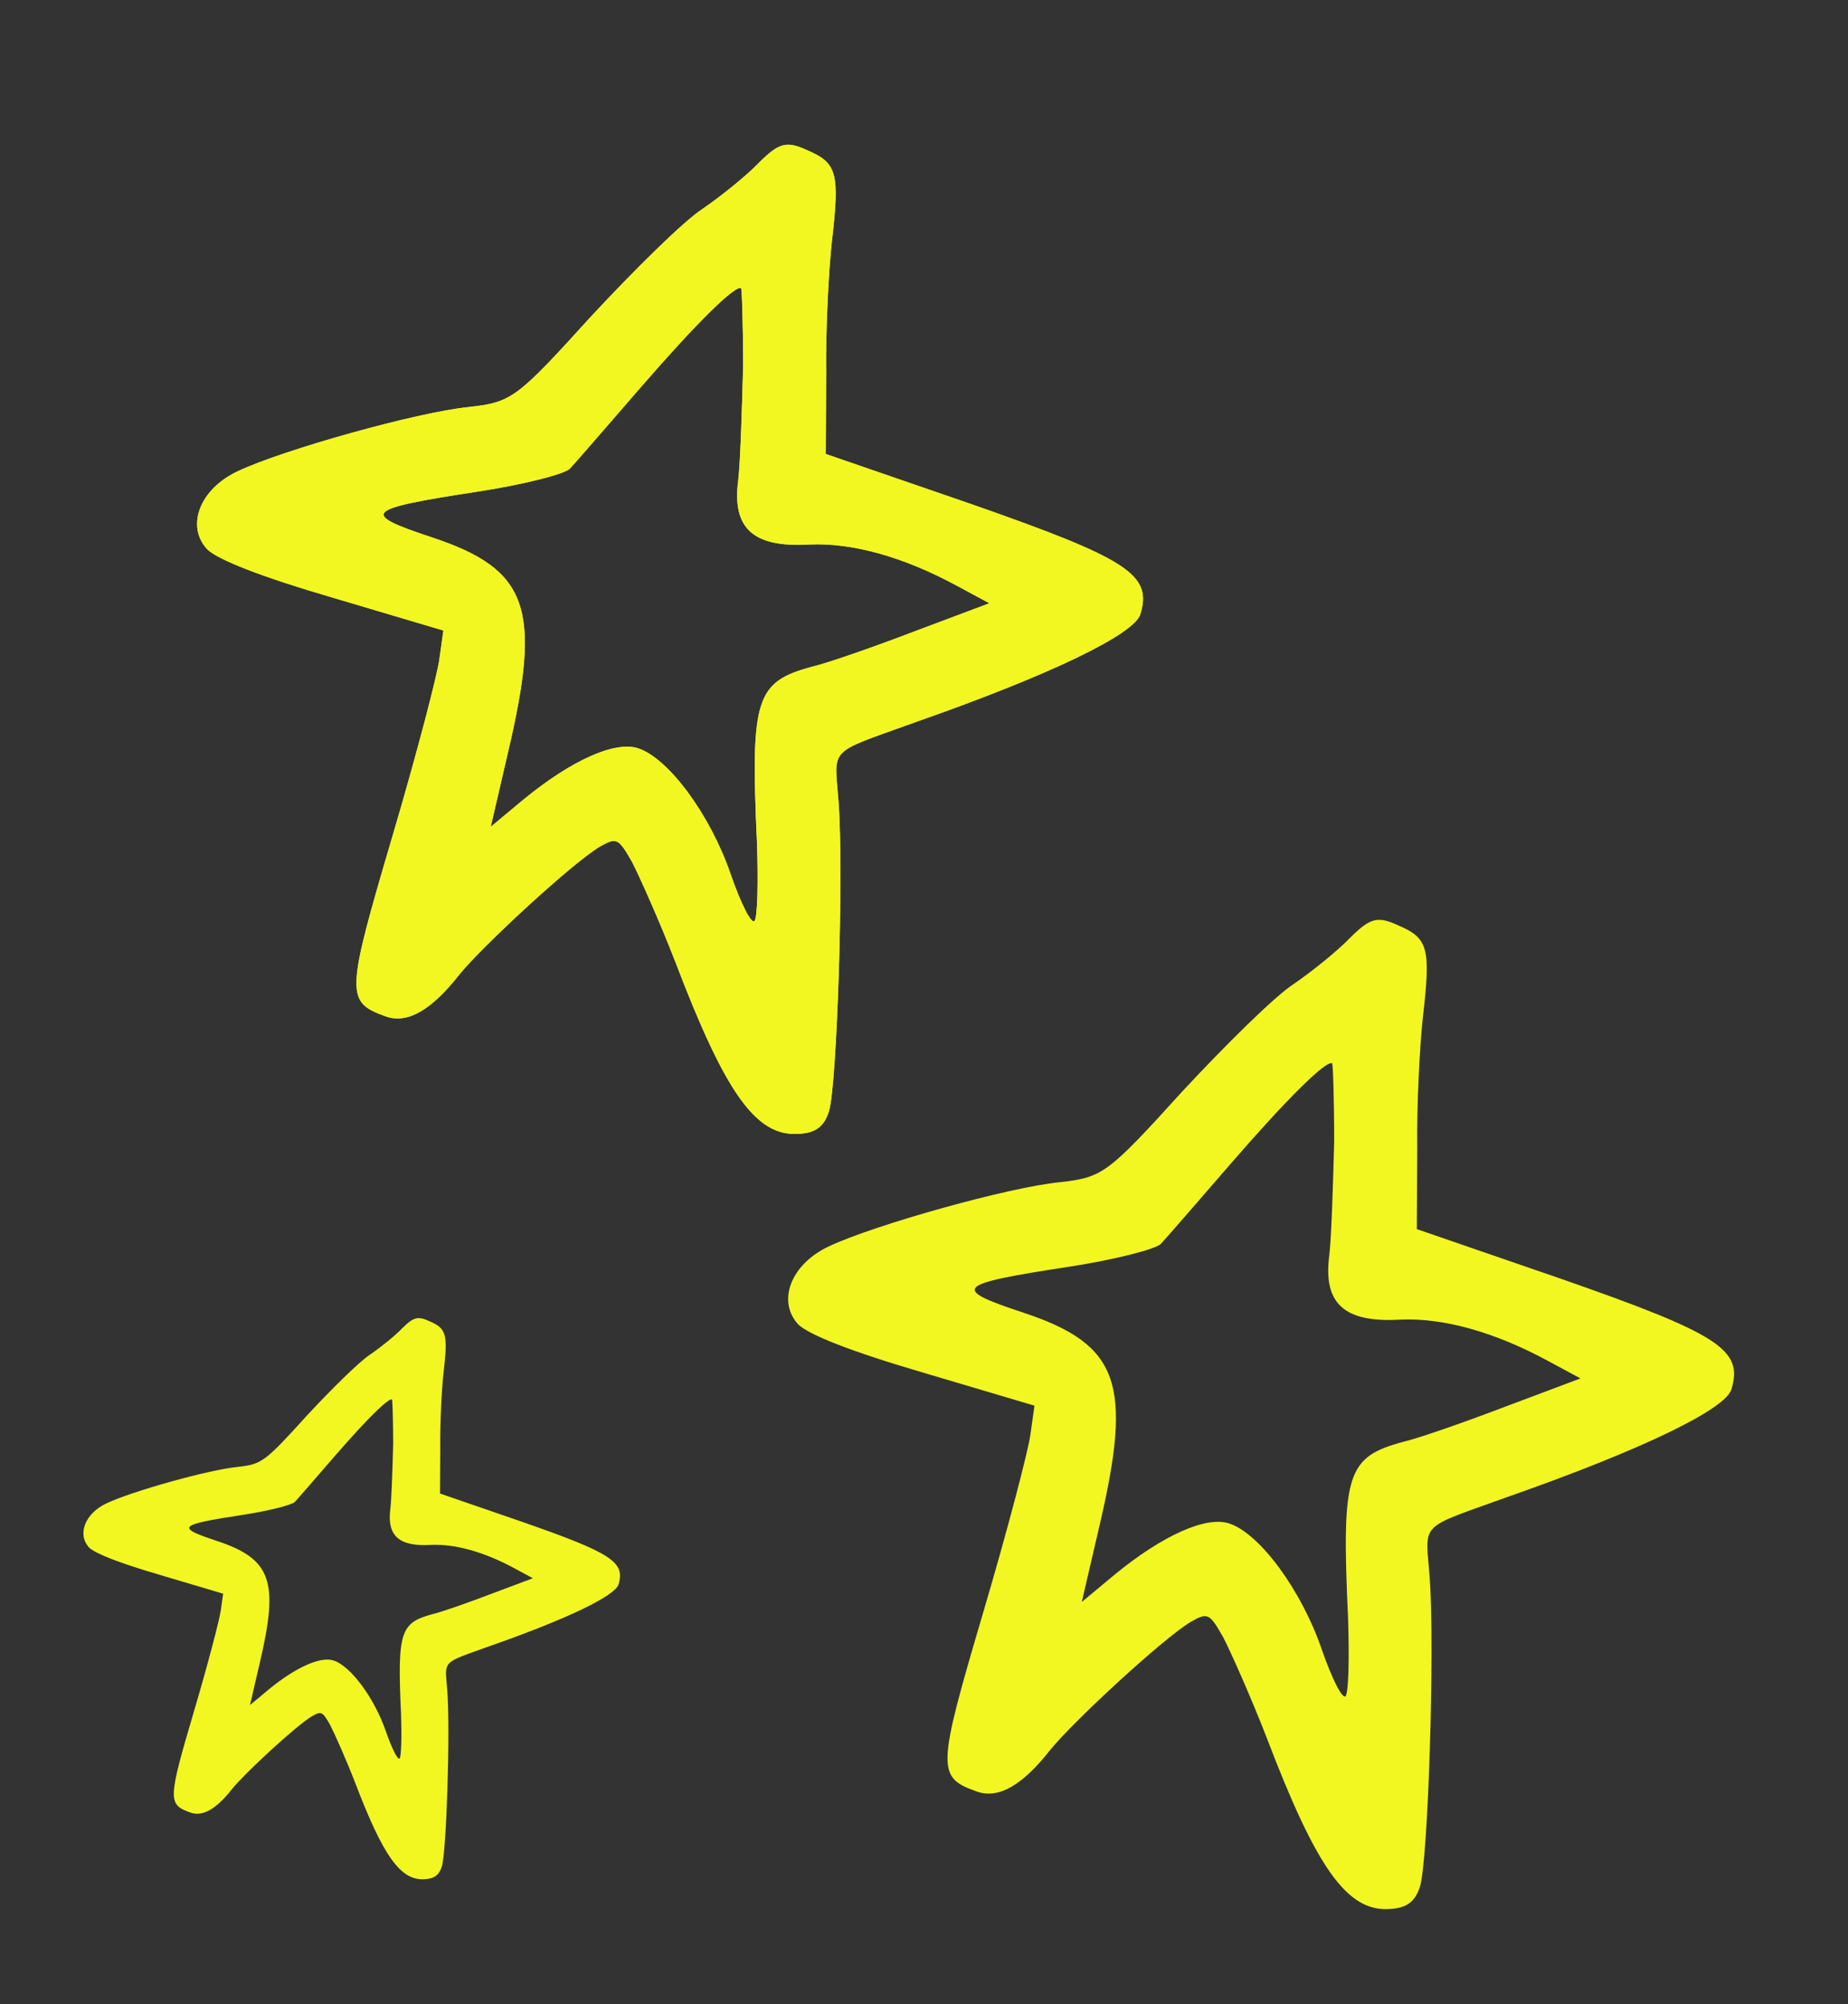
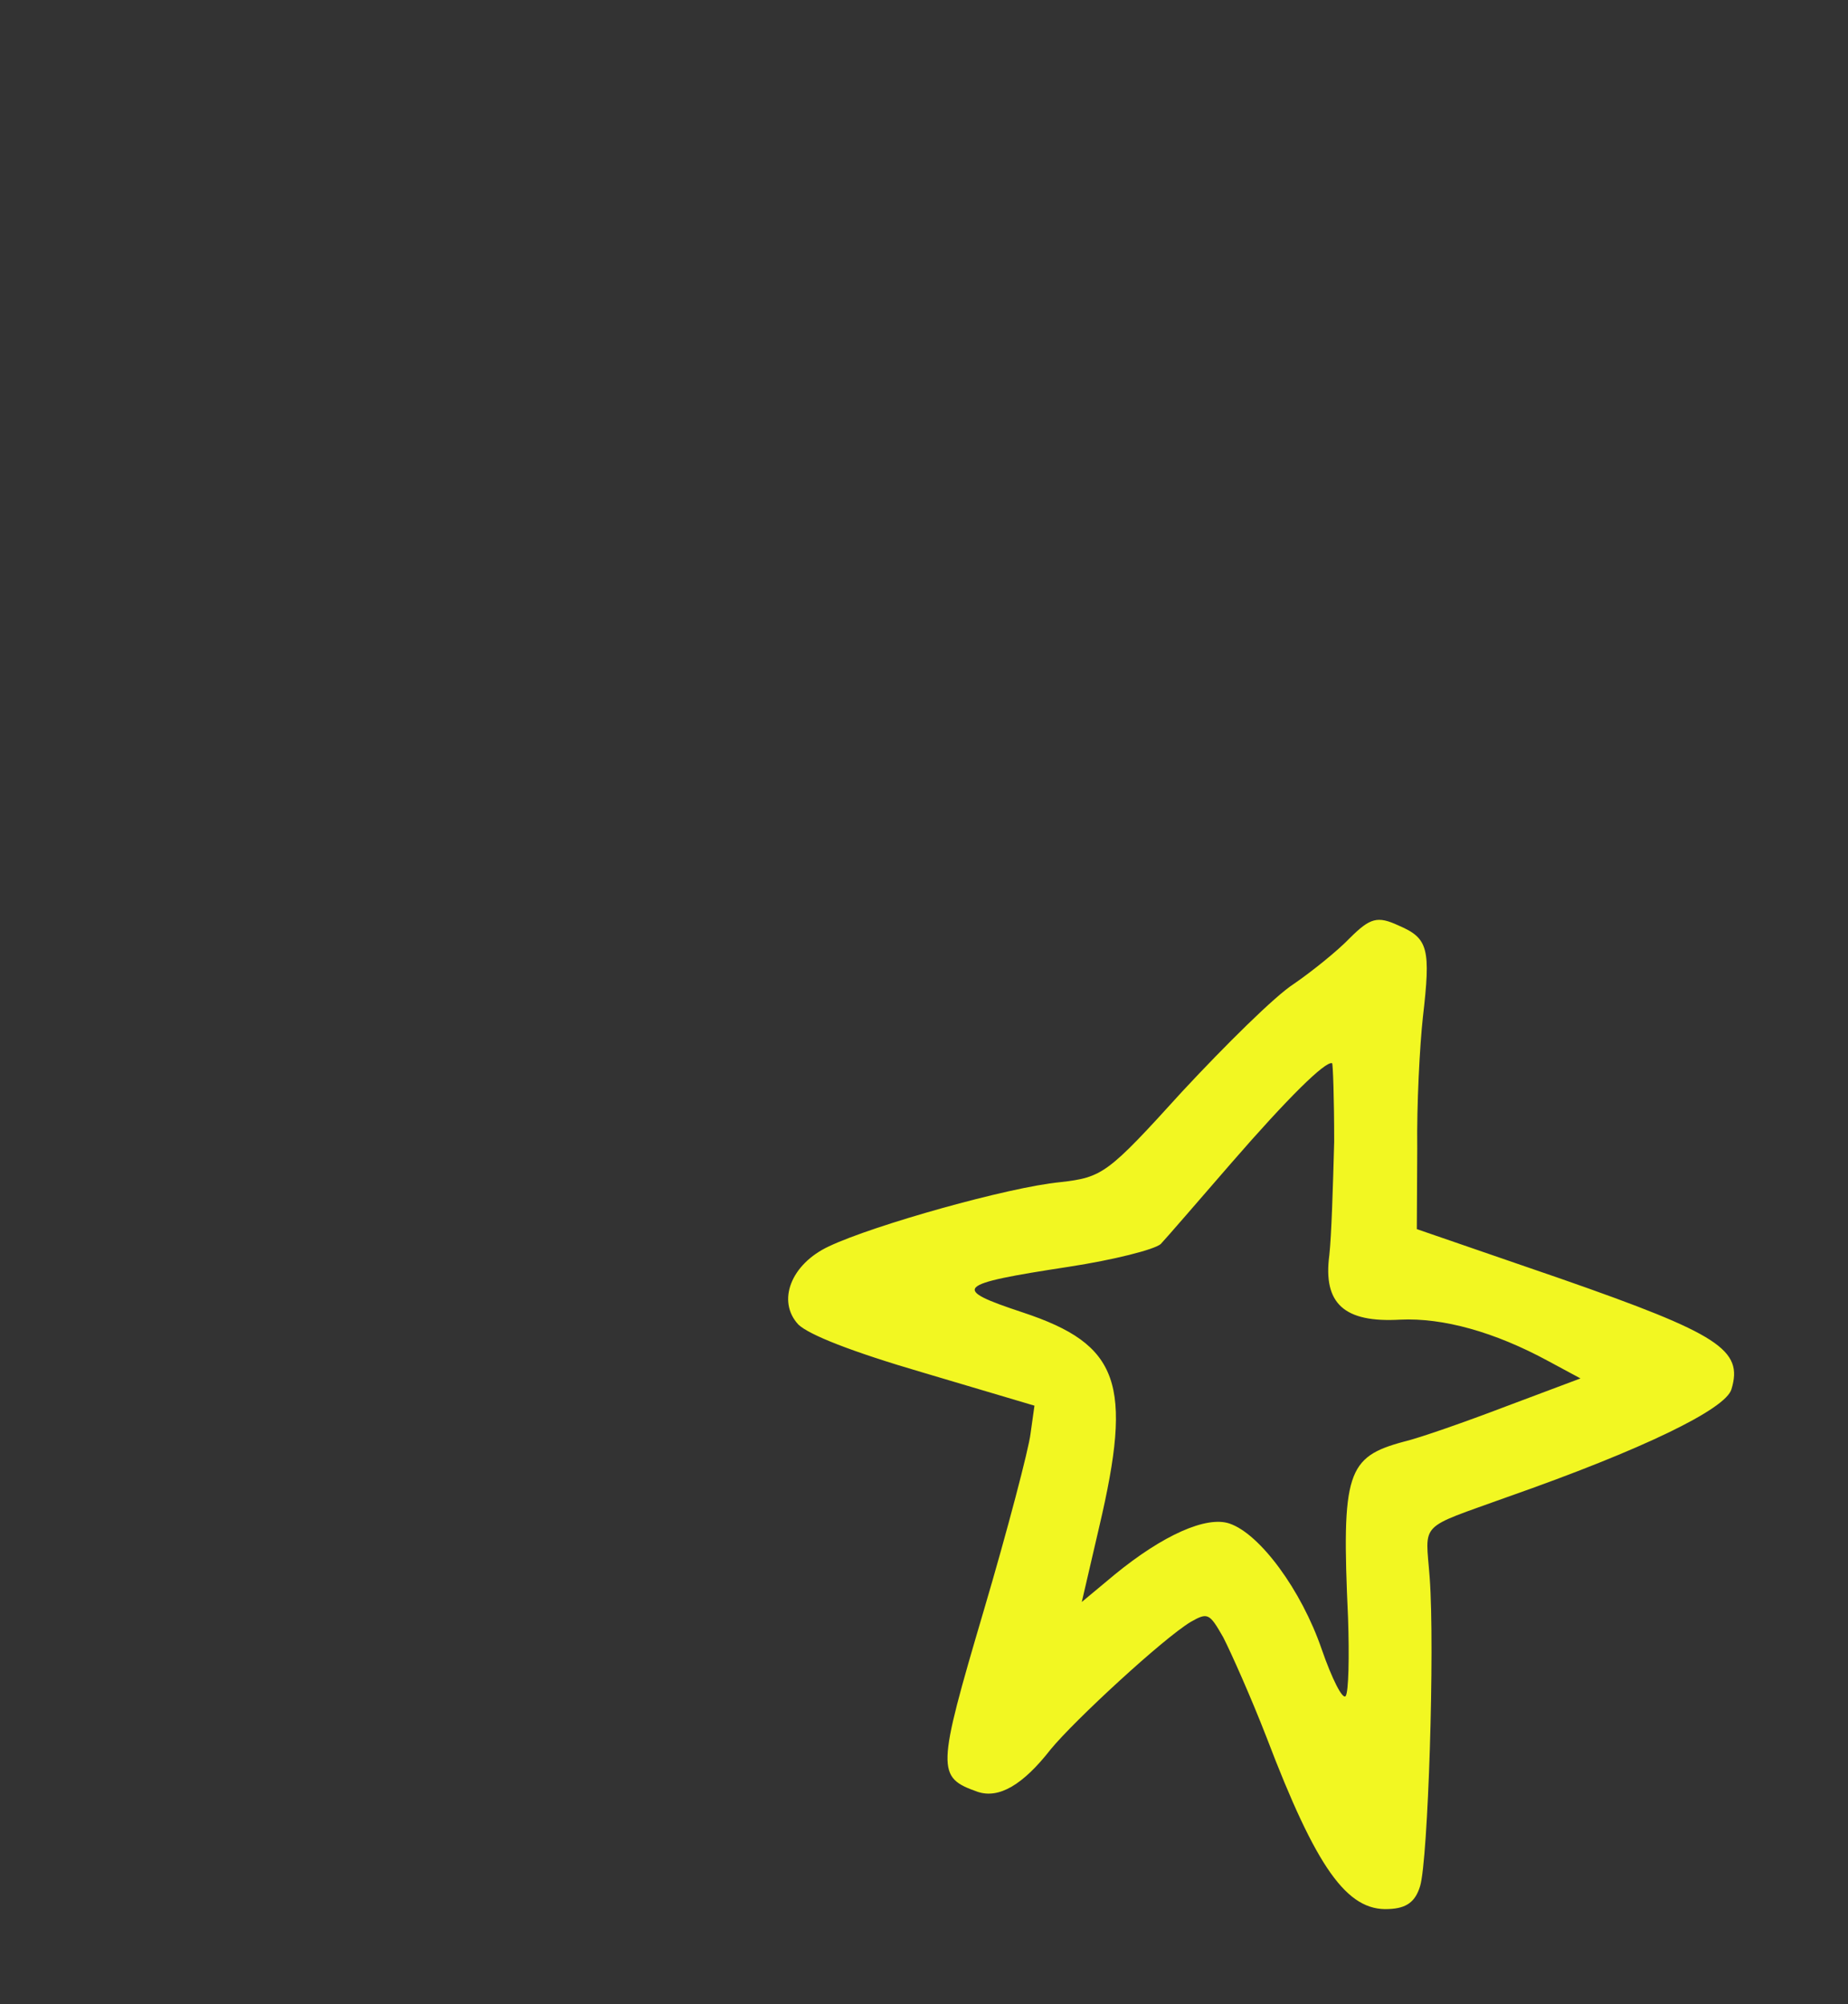
<svg xmlns="http://www.w3.org/2000/svg" width="71" height="77" viewBox="0 0 71 77" fill="none">
  <rect x="0" y="0" width="71" height="77" fill="#333333" stroke="none" />
-   <path d="M29.156 6.254C28.679 6.754 27.679 7.555 26.997 8.022C26.282 8.479 24.374 10.367 22.712 12.154C19.835 15.328 19.654 15.45 18.015 15.638C16.053 15.828 10.864 17.286 9.14 18.103C7.674 18.785 7.128 20.212 7.967 21.11C8.385 21.505 9.985 22.144 12.787 22.963L17.035 24.225L16.883 25.307C16.818 25.869 16.013 28.963 15.079 32.123C13.274 38.245 13.268 38.499 14.856 39.062C15.671 39.332 16.59 38.796 17.655 37.432C18.573 36.312 21.98 33.168 23.037 32.532C23.689 32.164 23.754 32.185 24.291 33.13C24.583 33.702 25.35 35.417 25.952 36.968C27.863 41.984 29.04 43.652 30.648 43.564C31.338 43.537 31.668 43.281 31.851 42.684C32.156 41.69 32.422 33.56 32.218 30.826C32.058 28.655 31.741 28.988 35.216 27.729C40.409 25.907 43.577 24.363 43.811 23.601C44.279 22.076 43.349 21.476 37.281 19.355L31.725 17.441L31.741 14.342C31.72 12.655 31.838 10.393 31.958 9.301C32.264 6.663 32.17 6.267 31.026 5.778C30.209 5.398 29.93 5.488 29.156 6.254ZM28.55 14.088C28.506 15.754 28.446 17.706 28.363 18.446C28.118 20.3 28.931 21.045 31.089 20.92C32.73 20.842 34.717 21.391 36.78 22.513L38.013 23.177L35.171 24.244C33.584 24.851 31.814 25.469 31.233 25.606C29.041 26.194 28.825 26.78 29.083 32.381C29.133 33.858 29.106 35.237 28.99 35.381C28.873 35.525 28.47 34.734 28.069 33.579C27.291 31.312 25.694 29.139 24.52 28.75C23.64 28.459 21.98 29.187 20.108 30.721L18.853 31.767L19.522 28.884C20.82 23.361 20.306 21.875 16.588 20.644C13.816 19.725 13.975 19.559 18.348 18.889C20.082 18.624 21.64 18.227 21.885 18.016C22.096 17.794 23.322 16.374 24.601 14.898C26.767 12.402 28.209 10.981 28.47 11.067C28.503 11.078 28.551 12.445 28.55 14.088Z" fill="#F2F722" />
-   <path d="M29.156 6.254C28.679 6.753 27.679 7.554 26.997 8.022C26.282 8.479 24.374 10.367 22.712 12.154C19.835 15.328 19.654 15.45 18.015 15.638C16.053 15.828 10.864 17.286 9.14 18.102C7.674 18.785 7.128 20.212 7.967 21.11C8.385 21.504 9.985 22.144 12.787 22.963L17.035 24.224L16.883 25.306C16.818 25.869 16.013 28.963 15.079 32.123C13.274 38.245 13.268 38.499 14.856 39.061C15.671 39.332 16.59 38.796 17.655 37.432C18.573 36.312 21.98 33.168 23.037 32.532C23.689 32.164 23.754 32.185 24.291 33.13C24.583 33.702 25.35 35.417 25.952 36.968C27.863 41.983 29.04 43.652 30.648 43.563C31.338 43.537 31.668 43.281 31.851 42.684C32.156 41.689 32.422 33.56 32.218 30.826C32.058 28.655 31.741 28.988 35.216 27.729C40.409 25.907 43.577 24.363 43.811 23.601C44.279 22.076 43.349 21.475 37.281 19.355L31.725 17.441L31.741 14.342C31.72 12.655 31.838 10.393 31.958 9.301C32.264 6.663 32.17 6.266 31.026 5.778C30.209 5.398 29.93 5.488 29.156 6.254ZM28.55 14.088C28.506 15.754 28.446 17.706 28.363 18.446C28.118 20.3 28.931 21.044 31.089 20.919C32.73 20.842 34.717 21.391 36.78 22.513L38.013 23.177L35.171 24.244C33.584 24.851 31.814 25.469 31.233 25.605C29.041 26.194 28.825 26.78 29.083 32.38C29.133 33.858 29.106 35.237 28.99 35.381C28.873 35.525 28.47 34.734 28.069 33.578C27.291 31.312 25.694 29.139 24.52 28.75C23.64 28.458 21.98 29.187 20.108 30.721L18.853 31.767L19.522 28.884C20.82 23.36 20.306 21.875 16.588 20.643C13.816 19.725 13.975 19.558 18.348 18.889C20.082 18.623 21.64 18.227 21.885 18.016C22.096 17.794 23.322 16.374 24.601 14.898C26.767 12.402 28.209 10.98 28.47 11.067C28.503 11.078 28.551 12.445 28.55 14.088Z" fill="#F2F722" />
-   <path d="M15.449 51.035C15.178 51.319 14.611 51.773 14.224 52.038C13.819 52.297 12.736 53.368 11.794 54.382C10.162 56.182 10.059 56.252 9.129 56.358C8.016 56.466 5.073 57.293 4.095 57.756C3.263 58.144 2.954 58.953 3.429 59.462C3.667 59.686 4.574 60.049 6.164 60.513L8.573 61.229L8.487 61.843C8.45 62.162 7.994 63.916 7.464 65.709C6.44 69.182 6.437 69.326 7.337 69.645C7.8 69.798 8.321 69.494 8.925 68.721C9.446 68.085 11.379 66.302 11.978 65.941C12.348 65.732 12.385 65.745 12.689 66.28C12.855 66.605 13.29 67.578 13.632 68.457C14.715 71.302 15.383 72.249 16.295 72.199C16.687 72.183 16.874 72.038 16.978 71.7C17.151 71.136 17.302 66.524 17.186 64.974C17.095 63.742 16.915 63.931 18.886 63.217C21.832 62.183 23.629 61.308 23.762 60.875C24.027 60.01 23.5 59.669 20.058 58.467L16.906 57.381L16.915 55.623C16.903 54.666 16.97 53.383 17.038 52.764C17.212 51.267 17.158 51.042 16.51 50.765C16.046 50.55 15.888 50.601 15.449 51.035ZM15.105 55.479C15.08 56.424 15.046 57.531 14.999 57.951C14.86 59.003 15.321 59.425 16.545 59.354C17.476 59.31 18.603 59.622 19.773 60.258L20.473 60.635L18.861 61.24C17.961 61.584 16.956 61.935 16.627 62.012C15.383 62.346 15.261 62.678 15.408 65.855C15.436 66.693 15.42 67.475 15.354 67.557C15.289 67.639 15.059 67.19 14.832 66.535C14.391 65.249 13.485 64.017 12.819 63.796C12.32 63.63 11.378 64.044 10.316 64.914L9.605 65.507L9.984 63.872C10.721 60.739 10.429 59.896 8.32 59.197C6.747 58.676 6.838 58.582 9.318 58.202C10.302 58.052 11.186 57.827 11.324 57.707C11.444 57.581 12.14 56.776 12.865 55.939C14.094 54.523 14.912 53.716 15.06 53.765C15.078 53.772 15.105 54.547 15.105 55.479Z" fill="#F2F722" />
  <path d="M51.865 36.035C51.388 36.534 50.388 37.335 49.706 37.803C48.991 38.26 47.083 40.148 45.421 41.935C42.544 45.108 42.363 45.231 40.724 45.419C38.762 45.608 33.573 47.066 31.849 47.883C30.383 48.566 29.837 49.992 30.675 50.891C31.093 51.285 32.694 51.925 35.496 52.744L39.744 54.005L39.592 55.087C39.527 55.65 38.722 58.743 37.788 61.904C35.983 68.026 35.977 68.28 37.565 68.842C38.38 69.112 39.299 68.577 40.364 67.213C41.282 66.093 44.689 62.949 45.746 62.313C46.398 61.944 46.463 61.966 47 62.911C47.292 63.482 48.059 65.197 48.661 66.748C50.572 71.764 51.749 73.433 53.357 73.344C54.047 73.317 54.377 73.062 54.56 72.465C54.865 71.47 55.131 63.34 54.928 60.607C54.767 58.435 54.449 58.768 57.925 57.51C63.118 55.688 66.286 54.144 66.52 53.381C66.987 51.856 66.058 51.256 59.99 49.136L54.434 47.222L54.45 44.123C54.428 42.436 54.547 40.174 54.667 39.081C54.973 36.444 54.879 36.047 53.735 35.559C52.918 35.178 52.639 35.268 51.865 36.035ZM51.259 43.869C51.215 45.535 51.155 47.487 51.072 48.226C50.827 50.081 51.64 50.825 53.798 50.7C55.438 50.623 57.426 51.172 59.489 52.294L60.722 52.958L57.88 54.025C56.293 54.631 54.523 55.25 53.942 55.386C51.75 55.975 51.534 56.561 51.792 62.161C51.842 63.639 51.815 65.017 51.699 65.162C51.583 65.306 51.178 64.514 50.778 63.359C50 61.093 48.403 58.92 47.229 58.531C46.349 58.239 44.689 58.967 42.817 60.502L41.562 61.547L42.231 58.664C43.529 53.141 43.015 51.656 39.297 50.424C36.525 49.506 36.684 49.339 41.057 48.67C42.791 48.404 44.349 48.008 44.594 47.796C44.805 47.574 46.031 46.154 47.31 44.679C49.477 42.183 50.918 40.761 51.179 40.848C51.212 40.858 51.26 42.226 51.259 43.869Z" fill="#F2F722" />
</svg>